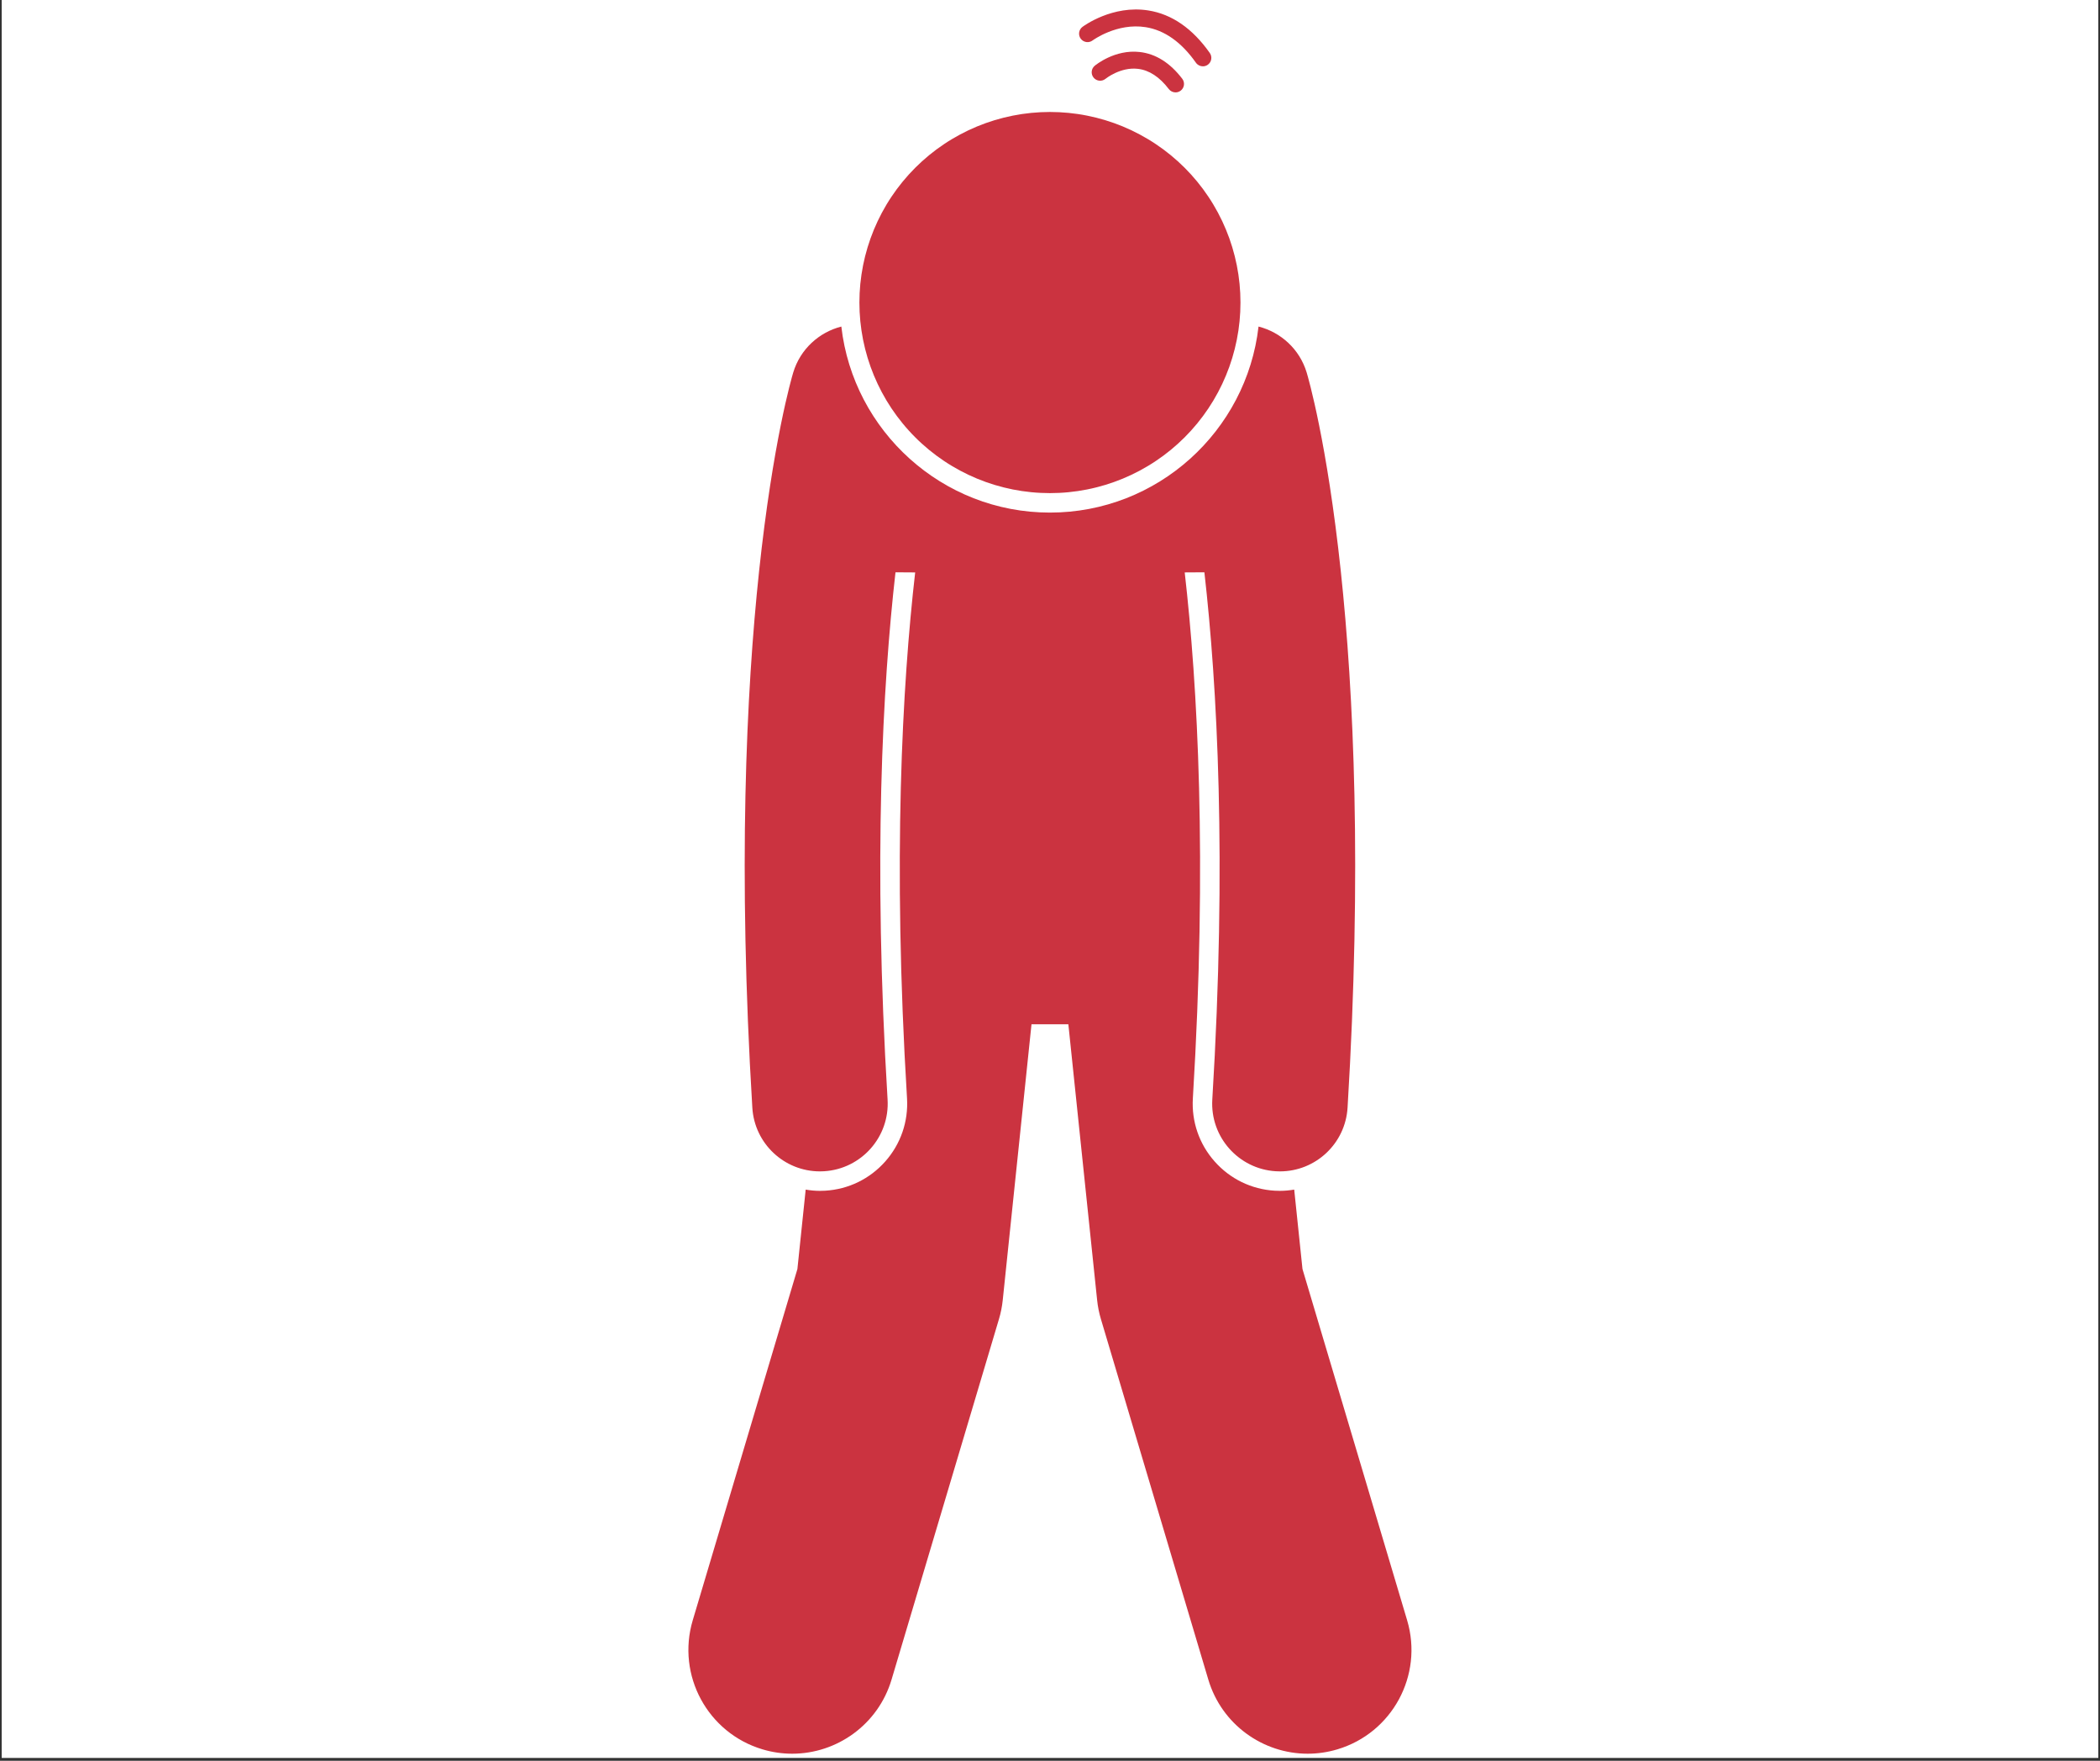
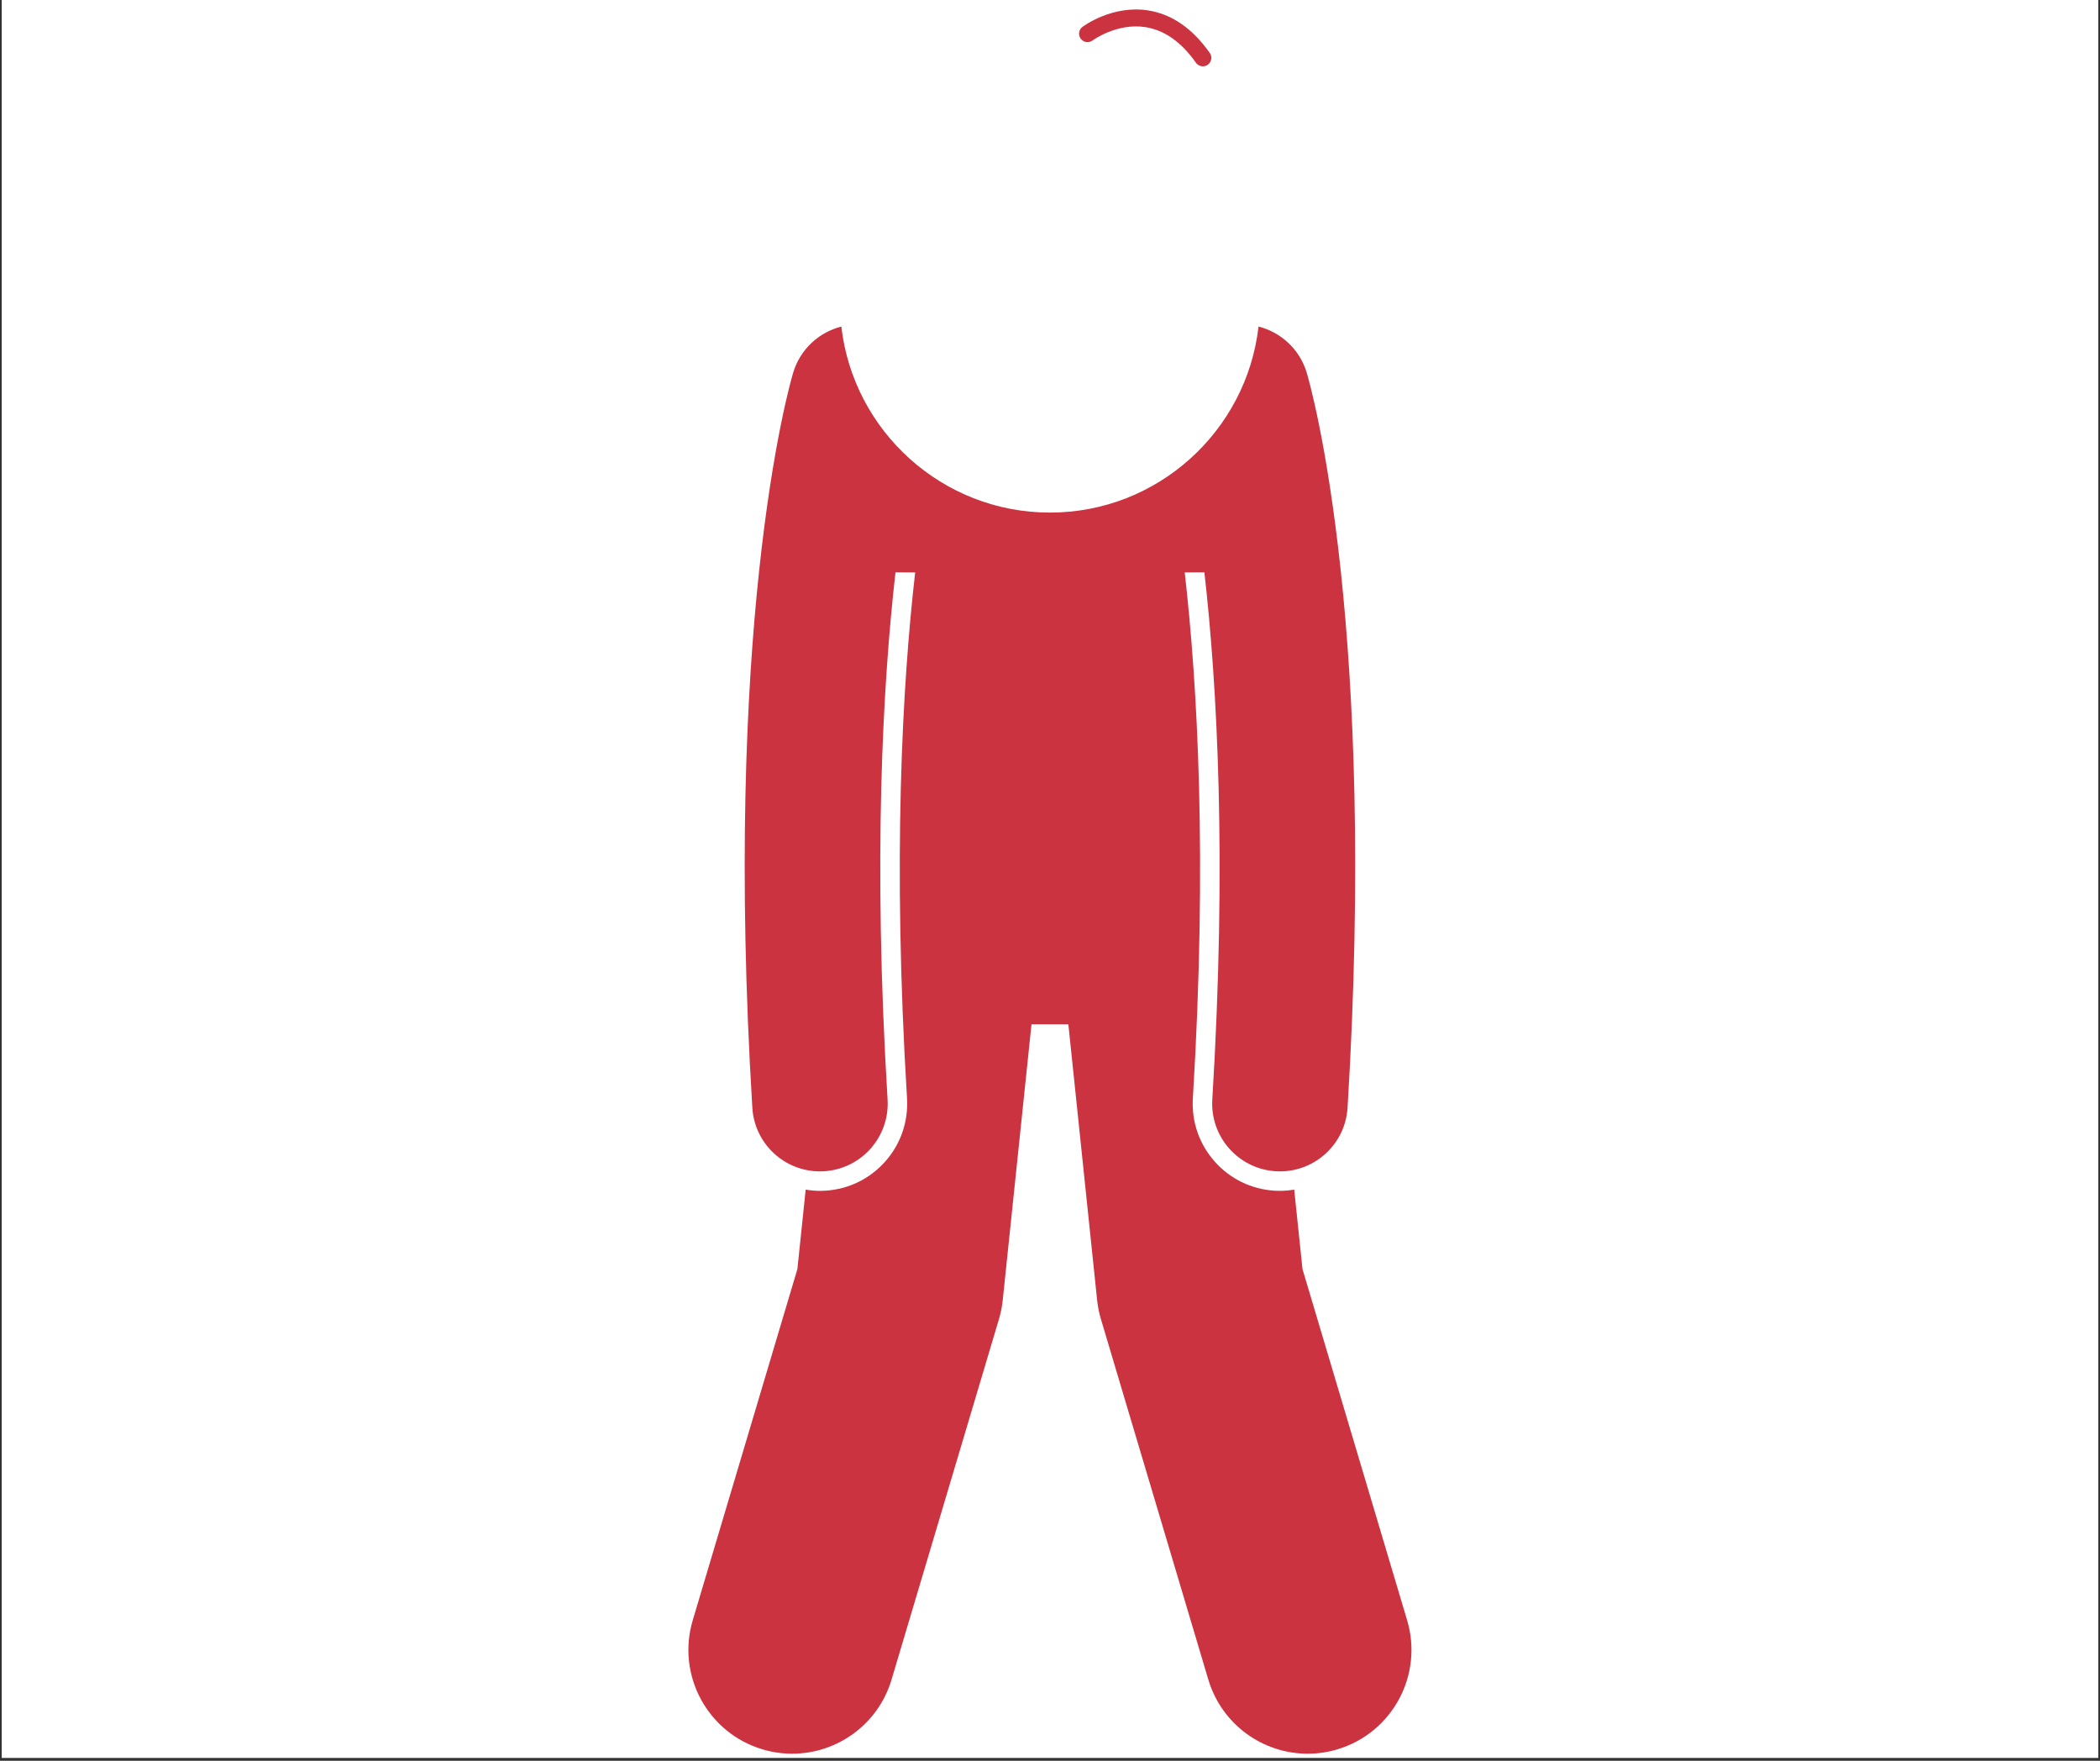
<svg xmlns="http://www.w3.org/2000/svg" width="940" zoomAndPan="magnify" viewBox="0 0 705 591" height="788" preserveAspectRatio="xMidYMid meet" version="1.0">
  <rect x="0" y="0" width="705" height="591" fill="#333333" stroke="none" />
  <defs>
    <clipPath id="6683f7c365">
-       <path d="M 0.594 0 L 704.402 0 L 704.402 590 L 0.594 590 Z M 0.594 0 " clip-rule="nonzero" />
+       <path d="M 0.594 0 L 704.402 0 L 704.402 590 L 0.594 590 M 0.594 0 " clip-rule="nonzero" />
    </clipPath>
  </defs>
  <g clip-path="url(#6683f7c365)">
    <path fill="#ffffff" d="M 0.594 0 L 704.406 0 L 704.406 590 L 0.594 590 Z M 0.594 0 " fill-opacity="1" fill-rule="nonzero" />
    <path fill="#ffffff" d="M 0.594 0 L 704.406 0 L 704.406 590 L 0.594 590 Z M 0.594 0 " fill-opacity="1" fill-rule="nonzero" />
  </g>
  <path fill="#cb3340" d="M 368.324 436.395 C 368.547 438.543 368.973 440.664 369.586 442.73 L 405.645 563.734 C 410.148 578.852 424 588.625 439.008 588.625 C 442.297 588.625 445.648 588.156 448.965 587.164 C 467.395 581.672 477.887 562.277 472.395 543.844 L 437.262 425.945 L 434.484 399.285 C 432.926 399.543 431.34 399.703 429.711 399.703 C 429.117 399.703 428.523 399.688 427.91 399.652 C 420.102 399.176 412.949 395.688 407.762 389.832 C 402.578 383.977 399.988 376.449 400.461 368.645 C 405.348 288.367 402.039 229.859 397.723 192.129 L 404.332 192.09 C 408.648 230.145 411.883 288.68 406.988 369.043 C 406.223 381.578 415.77 392.363 428.309 393.125 C 428.781 393.152 429.246 393.168 429.711 393.168 C 441.641 393.168 451.656 383.871 452.395 371.801 C 457.262 291.801 454.449 232.324 450.133 191.785 C 445.512 148.402 439.172 126.719 438.672 125.043 C 436.281 117.137 429.969 111.512 422.508 109.605 C 418.496 144.695 388.629 172.047 352.48 172.047 C 316.328 172.047 286.465 144.695 282.449 109.605 C 274.992 111.516 268.68 117.137 266.293 125.047 C 265.785 126.719 259.445 148.402 254.828 191.789 C 250.512 232.328 247.699 291.801 252.57 371.805 C 253.305 383.871 263.316 393.168 275.25 393.168 C 275.715 393.168 276.184 393.156 276.652 393.125 C 289.191 392.363 298.738 381.578 297.973 369.043 C 293.078 288.684 296.312 230.145 300.629 192.09 L 307.238 192.133 C 302.918 229.863 299.613 288.375 304.5 368.645 C 304.973 376.453 302.383 383.977 297.199 389.836 C 292.016 395.691 284.859 399.18 277.051 399.652 C 276.438 399.691 275.844 399.707 275.25 399.707 C 273.625 399.707 272.035 399.547 270.48 399.285 L 267.699 425.949 L 232.562 543.844 C 227.07 562.277 237.562 581.672 255.992 587.164 C 259.309 588.156 262.656 588.625 265.949 588.625 C 280.953 588.625 294.809 578.852 299.312 563.734 L 335.371 442.73 C 335.988 440.664 336.41 438.543 336.633 436.395 L 346.289 343.801 L 358.664 343.801 Z M 368.324 436.395 " fill-opacity="1" fill-rule="nonzero" />
-   <path fill="#cb3340" d="M 416.445 101.547 C 416.445 102.594 416.418 103.641 416.367 104.688 C 416.316 105.73 416.238 106.773 416.137 107.816 C 416.035 108.859 415.906 109.898 415.754 110.934 C 415.598 111.969 415.418 113 415.215 114.027 C 415.012 115.055 414.781 116.074 414.527 117.09 C 414.273 118.105 413.996 119.113 413.691 120.117 C 413.387 121.117 413.059 122.109 412.707 123.098 C 412.352 124.082 411.977 125.059 411.574 126.027 C 411.176 126.992 410.75 127.949 410.305 128.895 C 409.855 129.844 409.387 130.777 408.891 131.699 C 408.398 132.625 407.883 133.535 407.344 134.434 C 406.805 135.328 406.246 136.215 405.664 137.086 C 405.082 137.953 404.48 138.809 403.855 139.652 C 403.234 140.492 402.59 141.316 401.926 142.125 C 401.262 142.938 400.578 143.727 399.875 144.504 C 399.172 145.281 398.449 146.039 397.711 146.777 C 396.969 147.52 396.211 148.238 395.438 148.941 C 394.66 149.645 393.867 150.328 393.059 150.992 C 392.25 151.656 391.426 152.301 390.582 152.926 C 389.742 153.547 388.887 154.152 388.016 154.73 C 387.145 155.312 386.262 155.875 385.363 156.41 C 384.465 156.949 383.555 157.465 382.633 157.961 C 381.711 158.453 380.773 158.922 379.828 159.371 C 378.883 159.82 377.926 160.242 376.957 160.645 C 375.992 161.043 375.016 161.422 374.027 161.773 C 373.043 162.125 372.051 162.453 371.047 162.758 C 370.047 163.062 369.039 163.34 368.023 163.594 C 367.008 163.852 365.984 164.078 364.957 164.285 C 363.934 164.488 362.902 164.668 361.863 164.82 C 360.828 164.973 359.789 165.102 358.75 165.203 C 357.707 165.309 356.664 165.383 355.617 165.434 C 354.574 165.488 353.527 165.512 352.48 165.512 C 351.434 165.512 350.387 165.488 349.34 165.434 C 348.297 165.383 347.25 165.309 346.211 165.203 C 345.168 165.102 344.129 164.973 343.094 164.82 C 342.059 164.668 341.027 164.488 340 164.285 C 338.973 164.078 337.953 163.852 336.938 163.594 C 335.922 163.34 334.914 163.062 333.91 162.758 C 332.91 162.453 331.914 162.125 330.93 161.773 C 329.945 161.422 328.969 161.043 328 160.645 C 327.035 160.242 326.078 159.82 325.129 159.371 C 324.184 158.922 323.25 158.453 322.328 157.961 C 321.402 157.465 320.492 156.949 319.594 156.41 C 318.695 155.875 317.812 155.312 316.941 154.73 C 316.07 154.152 315.215 153.547 314.375 152.926 C 313.535 152.301 312.711 151.656 311.898 150.992 C 311.09 150.328 310.297 149.645 309.523 148.941 C 308.746 148.238 307.988 147.52 307.25 146.777 C 306.508 146.039 305.789 145.281 305.086 144.504 C 304.383 143.727 303.699 142.938 303.035 142.125 C 302.371 141.316 301.727 140.492 301.102 139.652 C 300.477 138.809 299.875 137.953 299.293 137.086 C 298.711 136.215 298.152 135.328 297.613 134.434 C 297.078 133.535 296.562 132.625 296.066 131.699 C 295.574 130.777 295.102 129.844 294.656 128.895 C 294.207 127.949 293.785 126.992 293.383 126.027 C 292.984 125.059 292.605 124.082 292.254 123.098 C 291.902 122.109 291.574 121.117 291.27 120.117 C 290.965 119.113 290.684 118.105 290.43 117.09 C 290.176 116.074 289.949 115.055 289.742 114.027 C 289.539 113 289.359 111.969 289.207 110.934 C 289.055 109.898 288.926 108.859 288.82 107.816 C 288.719 106.773 288.645 105.73 288.59 104.688 C 288.539 103.641 288.516 102.594 288.516 101.547 C 288.516 100.5 288.539 99.453 288.59 98.41 C 288.645 97.363 288.719 96.32 288.82 95.277 C 288.926 94.234 289.055 93.195 289.207 92.16 C 289.359 91.125 289.539 90.094 289.742 89.066 C 289.949 88.043 290.176 87.02 290.43 86.004 C 290.684 84.988 290.965 83.98 291.27 82.98 C 291.574 81.977 291.902 80.984 292.254 79.996 C 292.605 79.012 292.984 78.035 293.383 77.07 C 293.785 76.102 294.207 75.145 294.656 74.199 C 295.102 73.254 295.574 72.316 296.066 71.395 C 296.562 70.473 297.078 69.559 297.613 68.664 C 298.152 67.766 298.711 66.879 299.293 66.012 C 299.875 65.141 300.477 64.285 301.102 63.441 C 301.727 62.602 302.371 61.777 303.035 60.969 C 303.699 60.16 304.383 59.367 305.086 58.59 C 305.789 57.816 306.508 57.059 307.25 56.316 C 307.988 55.578 308.746 54.855 309.523 54.152 C 310.297 53.449 311.09 52.766 311.898 52.102 C 312.711 51.438 313.535 50.793 314.375 50.168 C 315.215 49.547 316.07 48.945 316.941 48.363 C 317.812 47.781 318.695 47.219 319.594 46.684 C 320.492 46.145 321.402 45.629 322.328 45.137 C 323.25 44.641 324.184 44.172 325.129 43.723 C 326.078 43.277 327.035 42.852 328 42.449 C 328.969 42.051 329.945 41.676 330.93 41.32 C 331.914 40.969 332.91 40.641 333.91 40.336 C 334.914 40.031 335.922 39.754 336.938 39.5 C 337.953 39.246 338.973 39.016 340 38.812 C 341.027 38.605 342.059 38.43 343.094 38.273 C 344.129 38.121 345.168 37.992 346.211 37.891 C 347.25 37.789 348.297 37.711 349.34 37.66 C 350.387 37.609 351.434 37.582 352.48 37.582 C 353.527 37.582 354.574 37.609 355.617 37.66 C 356.664 37.711 357.707 37.789 358.75 37.891 C 359.789 37.992 360.828 38.121 361.863 38.273 C 362.902 38.43 363.934 38.605 364.957 38.812 C 365.984 39.016 367.008 39.246 368.023 39.5 C 369.039 39.754 370.047 40.031 371.047 40.336 C 372.051 40.641 373.043 40.969 374.027 41.32 C 375.016 41.676 375.992 42.051 376.957 42.449 C 377.926 42.852 378.883 43.277 379.828 43.723 C 380.773 44.172 381.711 44.641 382.633 45.137 C 383.555 45.629 384.465 46.145 385.363 46.684 C 386.262 47.219 387.145 47.781 388.016 48.363 C 388.887 48.945 389.742 49.547 390.582 50.168 C 391.426 50.793 392.25 51.438 393.059 52.102 C 393.867 52.766 394.66 53.449 395.438 54.152 C 396.211 54.855 396.969 55.578 397.711 56.316 C 398.449 57.059 399.172 57.816 399.875 58.59 C 400.578 59.367 401.262 60.16 401.926 60.969 C 402.59 61.777 403.234 62.602 403.855 63.441 C 404.48 64.285 405.082 65.141 405.664 66.012 C 406.246 66.879 406.805 67.766 407.344 68.664 C 407.883 69.559 408.398 70.473 408.891 71.395 C 409.387 72.316 409.855 73.254 410.305 74.199 C 410.75 75.145 411.176 76.102 411.574 77.07 C 411.977 78.035 412.352 79.012 412.707 79.996 C 413.059 80.984 413.387 81.977 413.691 82.98 C 413.996 83.98 414.273 84.988 414.527 86.004 C 414.781 87.02 415.012 88.043 415.215 89.066 C 415.418 90.094 415.598 91.125 415.754 92.16 C 415.906 93.195 416.035 94.234 416.137 95.277 C 416.238 96.32 416.316 97.363 416.367 98.41 C 416.418 99.453 416.445 100.5 416.445 101.547 Z M 416.445 101.547 " fill-opacity="1" fill-rule="nonzero" />
-   <path fill="#cb3340" d="M 382.609 17.453 C 374.266 16.504 367.785 21.848 367.512 22.078 C 366.309 23.082 366.152 24.859 367.148 26.066 C 368.148 27.277 369.934 27.441 371.145 26.449 C 371.195 26.41 376.141 22.41 382.023 23.109 C 385.797 23.547 389.285 25.828 392.387 29.895 C 392.945 30.629 393.793 31.012 394.648 31.012 C 395.246 31.012 395.855 30.82 396.371 30.43 C 397.617 29.477 397.859 27.695 396.906 26.445 C 392.816 21.082 388.004 18.059 382.609 17.453 Z M 382.609 17.453 " fill-opacity="1" fill-rule="nonzero" />
  <path fill="#cb3340" d="M 362.824 13 C 363.766 14.254 365.547 14.516 366.801 13.574 C 366.883 13.516 374.949 7.582 384.625 9.121 C 390.953 10.129 396.625 14.141 401.492 21.055 C 402.047 21.84 402.926 22.262 403.82 22.262 C 404.387 22.262 404.961 22.094 405.457 21.746 C 406.742 20.84 407.051 19.066 406.145 17.781 C 400.359 9.566 393.422 4.762 385.523 3.508 C 373.488 1.582 363.805 8.719 363.402 9.02 C 362.141 9.961 361.883 11.742 362.824 13 Z M 362.824 13 " fill-opacity="1" fill-rule="nonzero" />
</svg>